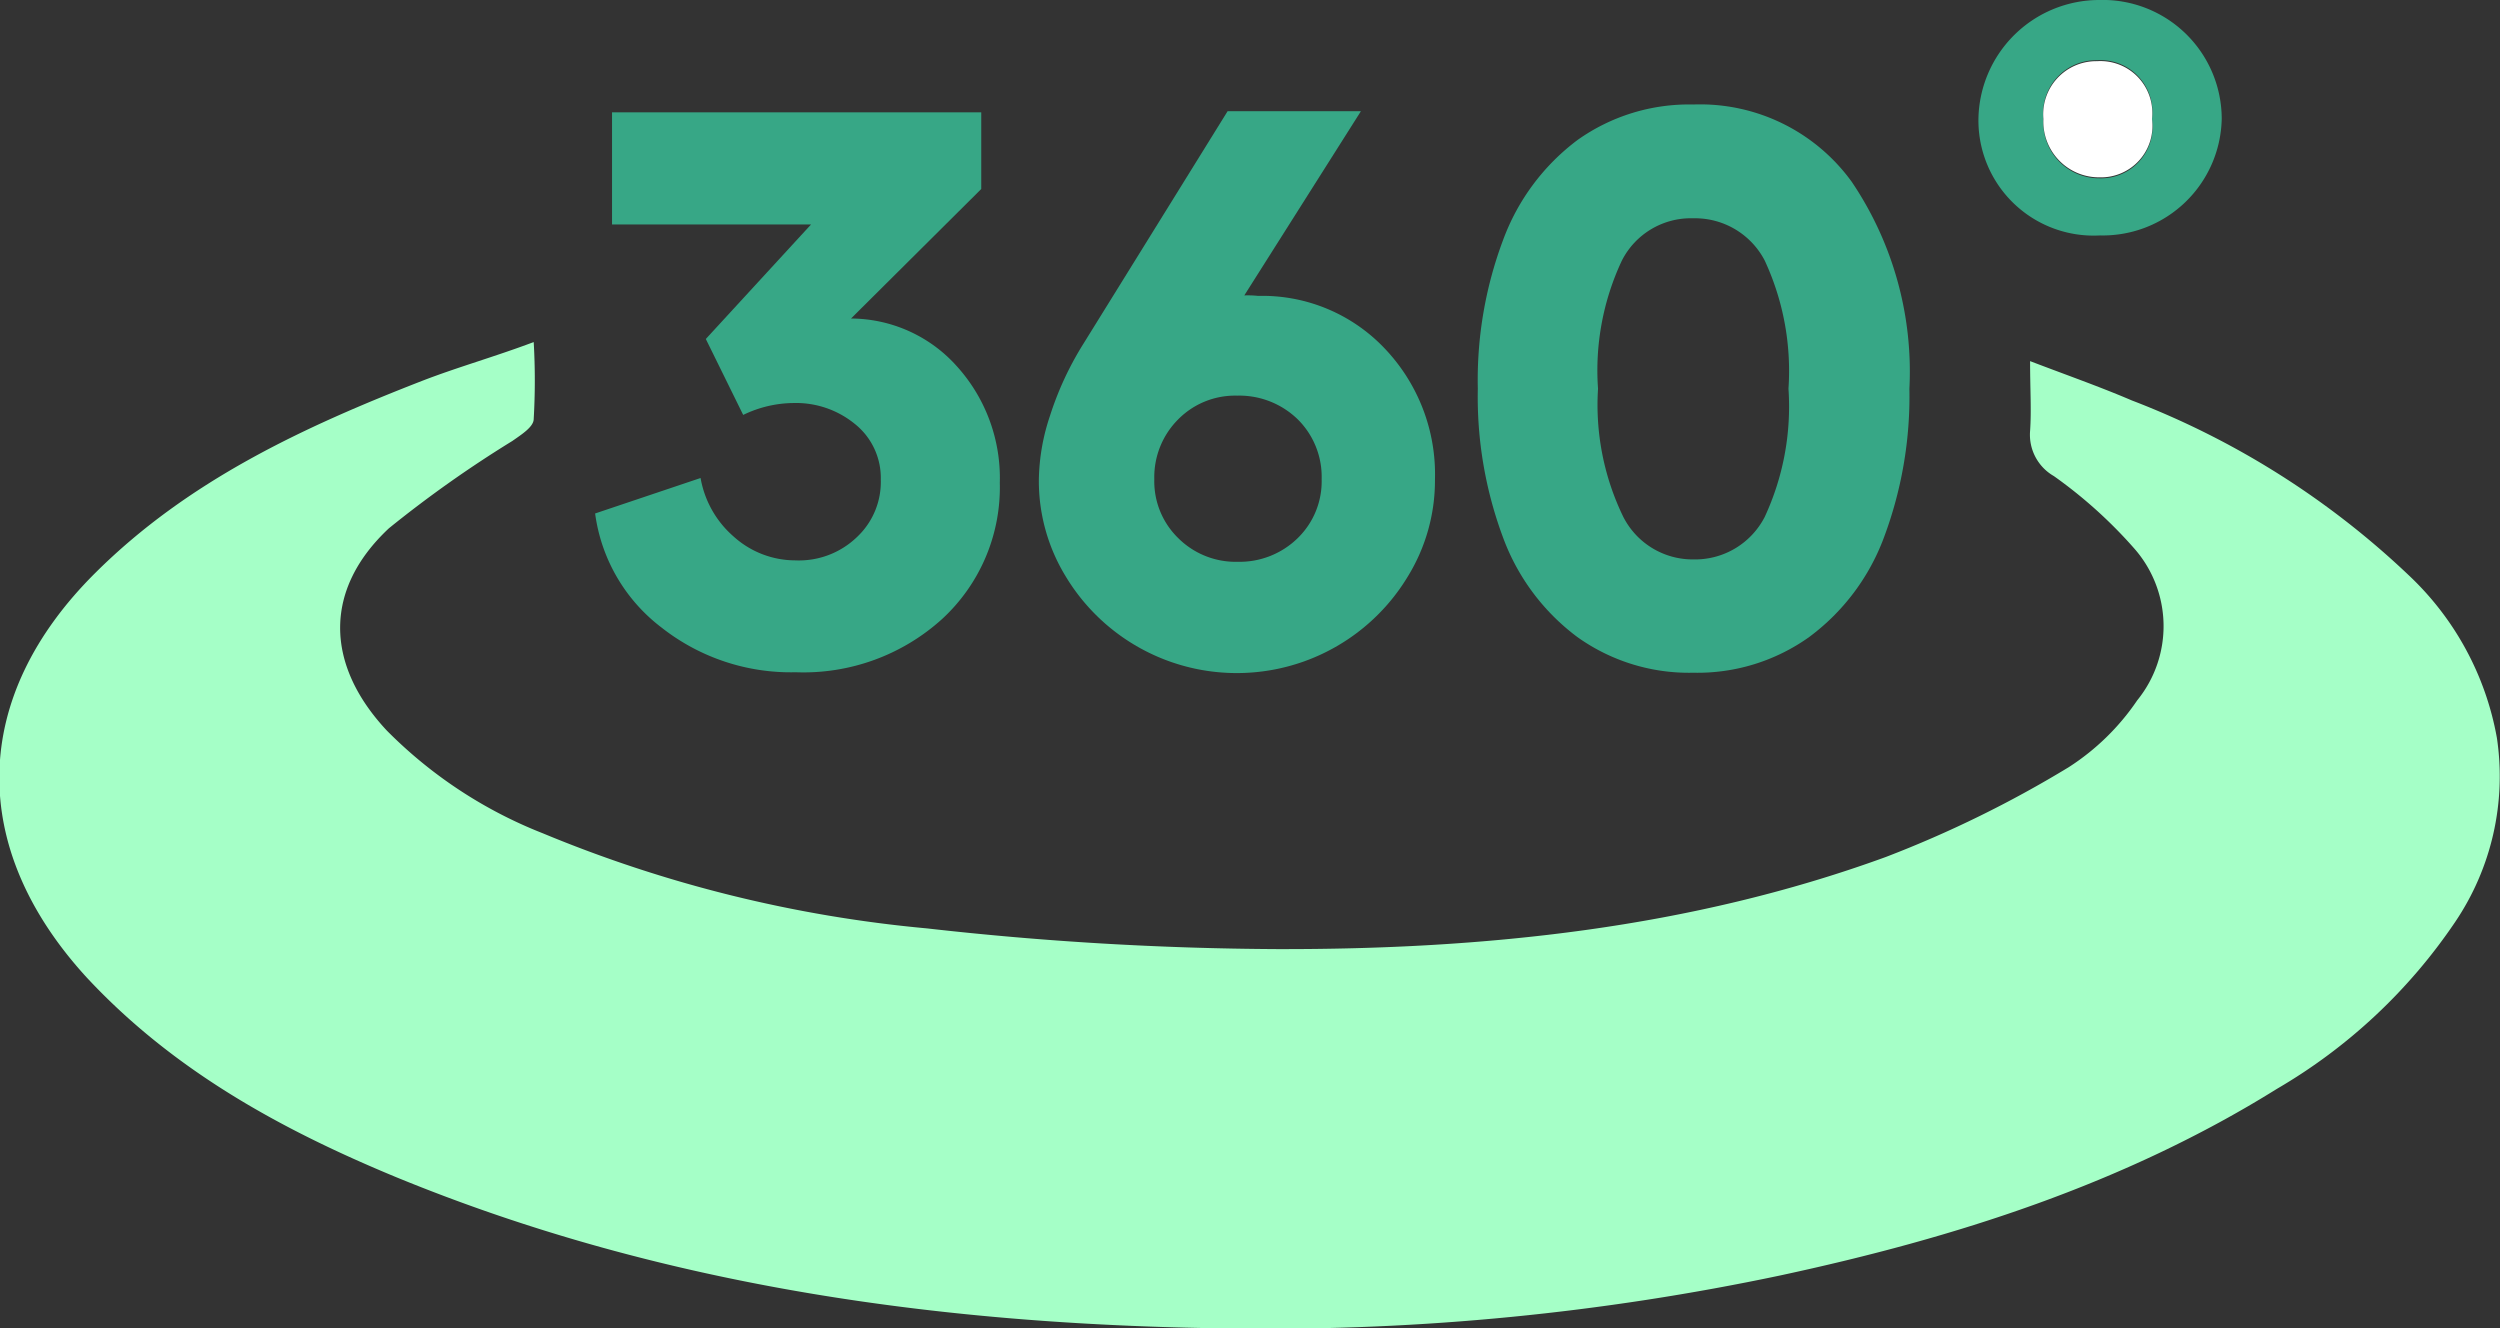
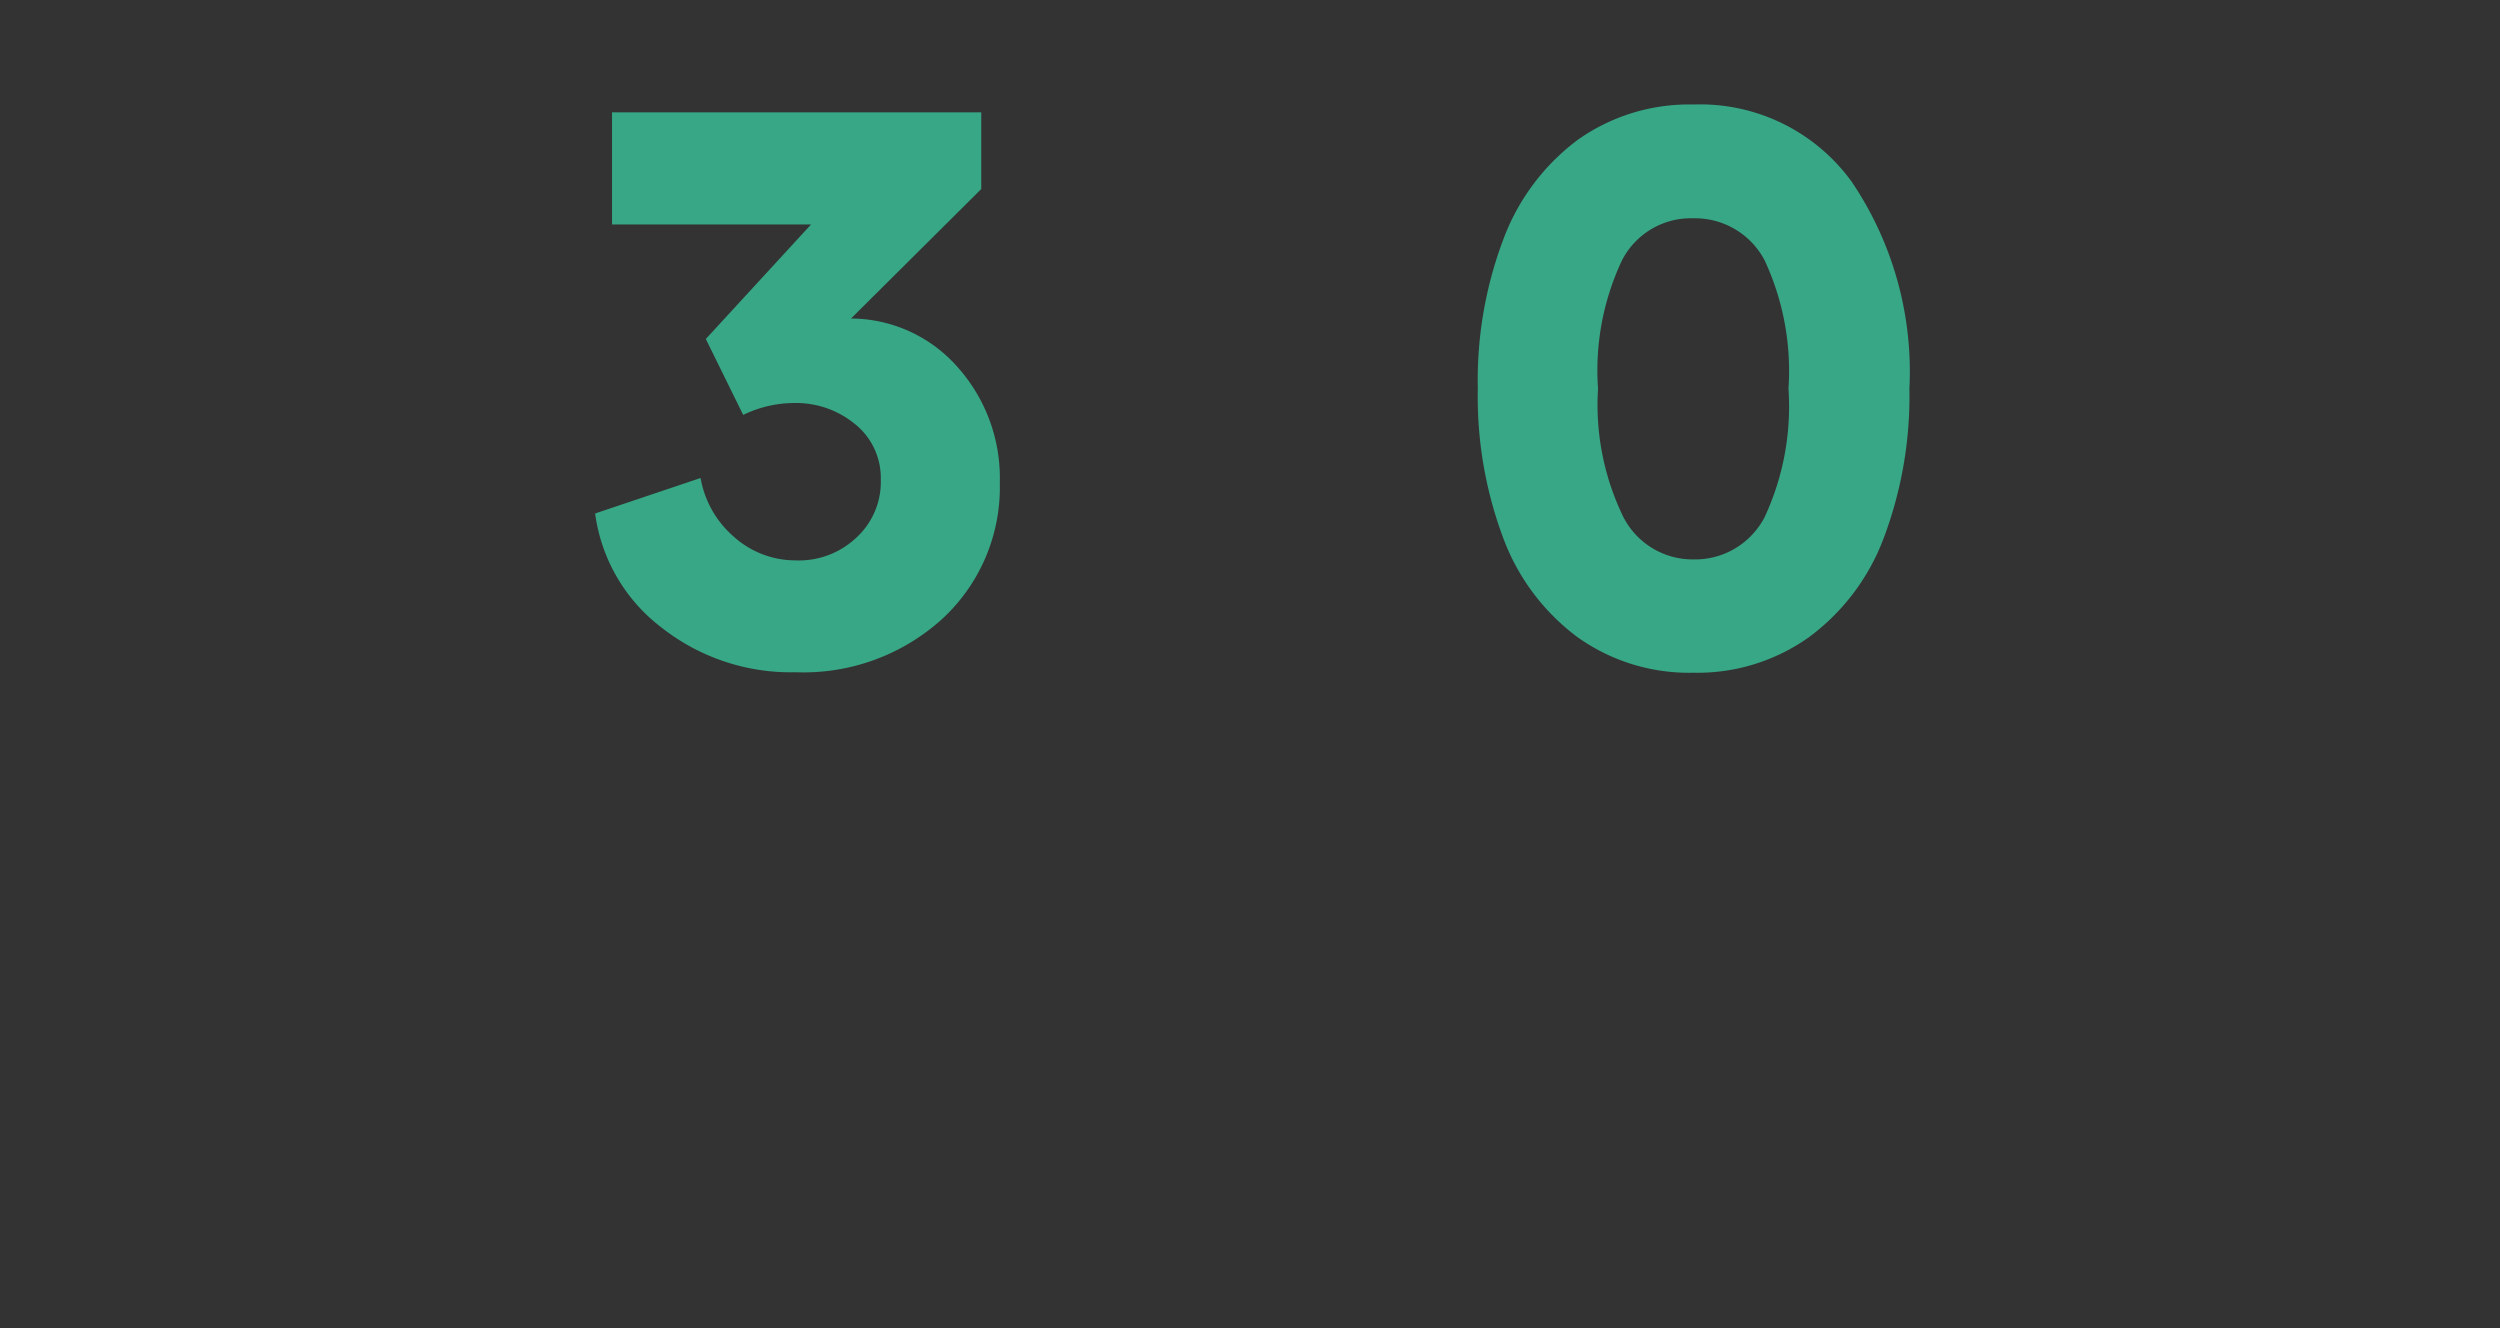
<svg xmlns="http://www.w3.org/2000/svg" id="Layer_1" data-name="Layer 1" viewBox="0 0 105.02 55.8">
  <rect x="0" y="0" width="105.02" height="55.8" fill="#333333" stroke="none" />
  <defs>
    <style>.cls-1{fill:#a5ffc7;}.cls-2{fill:#37a786;}.cls-3{fill:#fff;}</style>
  </defs>
-   <path class="cls-1" d="M22.42,14.37a28.11,28.11,0,0,1,0,3.23c0,.34-.54.67-.89.92a49.39,49.39,0,0,0-5.19,3.67c-2.76,2.58-2.68,5.73-.09,8.5A19,19,0,0,0,22.79,35,55.2,55.2,0,0,0,38.94,39a136.42,136.42,0,0,0,14.7.87C62.34,39.89,71,39,79.22,36a47.52,47.52,0,0,0,7.68-3.77,10,10,0,0,0,2.88-2.81A4.94,4.94,0,0,0,89.62,23a19.52,19.52,0,0,0-3.34-3,2,2,0,0,1-1-1.9c.06-.87,0-1.76,0-2.93,1.57.6,2.94,1.08,4.27,1.65a35.16,35.16,0,0,1,11.61,7.32A12.36,12.36,0,0,1,104.89,31a10.93,10.93,0,0,1-1.76,7.74,23,23,0,0,1-7.48,7c-6.42,4-13.52,6.26-20.87,7.84a103.84,103.84,0,0,1-22.71,2.23c-12.16-.11-24.09-1.7-35.43-6.36-4.83-2-9.36-4.48-13-8.39-5-5.46-4.9-11.77.37-17,3.88-3.86,8.71-6.11,13.72-8.06C19.23,15.42,20.74,15,22.42,14.37Z" />
-   <path class="cls-2" d="M88.17,0a5,5,0,0,1,5.16,5,5,5,0,0,1-5.11,4.89A4.84,4.84,0,0,1,83.11,5,5.08,5.08,0,0,1,88.17,0ZM90.4,5a2.18,2.18,0,0,0-2.3-2.47A2.23,2.23,0,0,0,85.84,5,2.34,2.34,0,0,0,88.2,7.49,2.16,2.16,0,0,0,90.4,5Z" />
-   <path class="cls-3" d="M90.4,5a2.16,2.16,0,0,1-2.2,2.45A2.34,2.34,0,0,1,85.84,5,2.23,2.23,0,0,1,88.1,2.57,2.18,2.18,0,0,1,90.4,5Z" />
  <path class="cls-2" d="M29.65,14.24l4.42-4.81H25.71V4.72H41.22V7.94l-5.47,5.44a6,6,0,0,1,4.44,2A7,7,0,0,1,42,20.28,7.52,7.52,0,0,1,39.58,26a8.67,8.67,0,0,1-6.15,2.24,8.78,8.78,0,0,1-5.63-1.87A7.22,7.22,0,0,1,25,21.57l4.43-1.49a4.21,4.21,0,0,0,1.39,2.46,3.87,3.87,0,0,0,2.59,1A3.51,3.51,0,0,0,36,22.56a3.17,3.17,0,0,0,1-2.41A2.9,2.9,0,0,0,35.9,17.8a3.91,3.91,0,0,0-2.56-.87,4.93,4.93,0,0,0-2.12.5Z" />
-   <path class="cls-2" d="M52.85,12.43a7.08,7.08,0,0,1,5.31,2.2,7.66,7.66,0,0,1,2.12,5.52,7.69,7.69,0,0,1-1.13,4.05,8.39,8.39,0,0,1-14.39,0,7.68,7.68,0,0,1-1.12-4.05,8.81,8.81,0,0,1,.47-2.69,13.34,13.34,0,0,1,1.39-3l6.07-9.79h5.6l-4.9,7.74A4,4,0,0,1,52.85,12.43ZM52,23.6a3.49,3.49,0,0,0,2.52-1,3.33,3.33,0,0,0,1-2.47,3.4,3.4,0,0,0-1-2.51,3.52,3.52,0,0,0-2.55-1,3.36,3.36,0,0,0-2.48,1,3.43,3.43,0,0,0-1,2.51,3.33,3.33,0,0,0,1,2.47A3.42,3.42,0,0,0,52,23.6Z" />
  <path class="cls-2" d="M71.13,28.26a8.07,8.07,0,0,1-4.87-1.5,9.16,9.16,0,0,1-3.12-4.18,16.91,16.91,0,0,1-1.06-6.25,16.74,16.74,0,0,1,1.07-6.27,9.23,9.23,0,0,1,3.12-4.18,8.08,8.08,0,0,1,4.86-1.49,7.86,7.86,0,0,1,6.66,3.25,14.24,14.24,0,0,1,2.42,8.69,16.9,16.9,0,0,1-1.07,6.25A9.18,9.18,0,0,1,76,26.76,8.08,8.08,0,0,1,71.13,28.26Zm0-4.76a3.29,3.29,0,0,0,3-1.78,11,11,0,0,0,1-5.39,11,11,0,0,0-1-5.39,3.3,3.3,0,0,0-3-1.77,3.25,3.25,0,0,0-3,1.78,10.85,10.85,0,0,0-1,5.38,10.76,10.76,0,0,0,1.06,5.38A3.27,3.27,0,0,0,71.13,23.5Z" />
</svg>